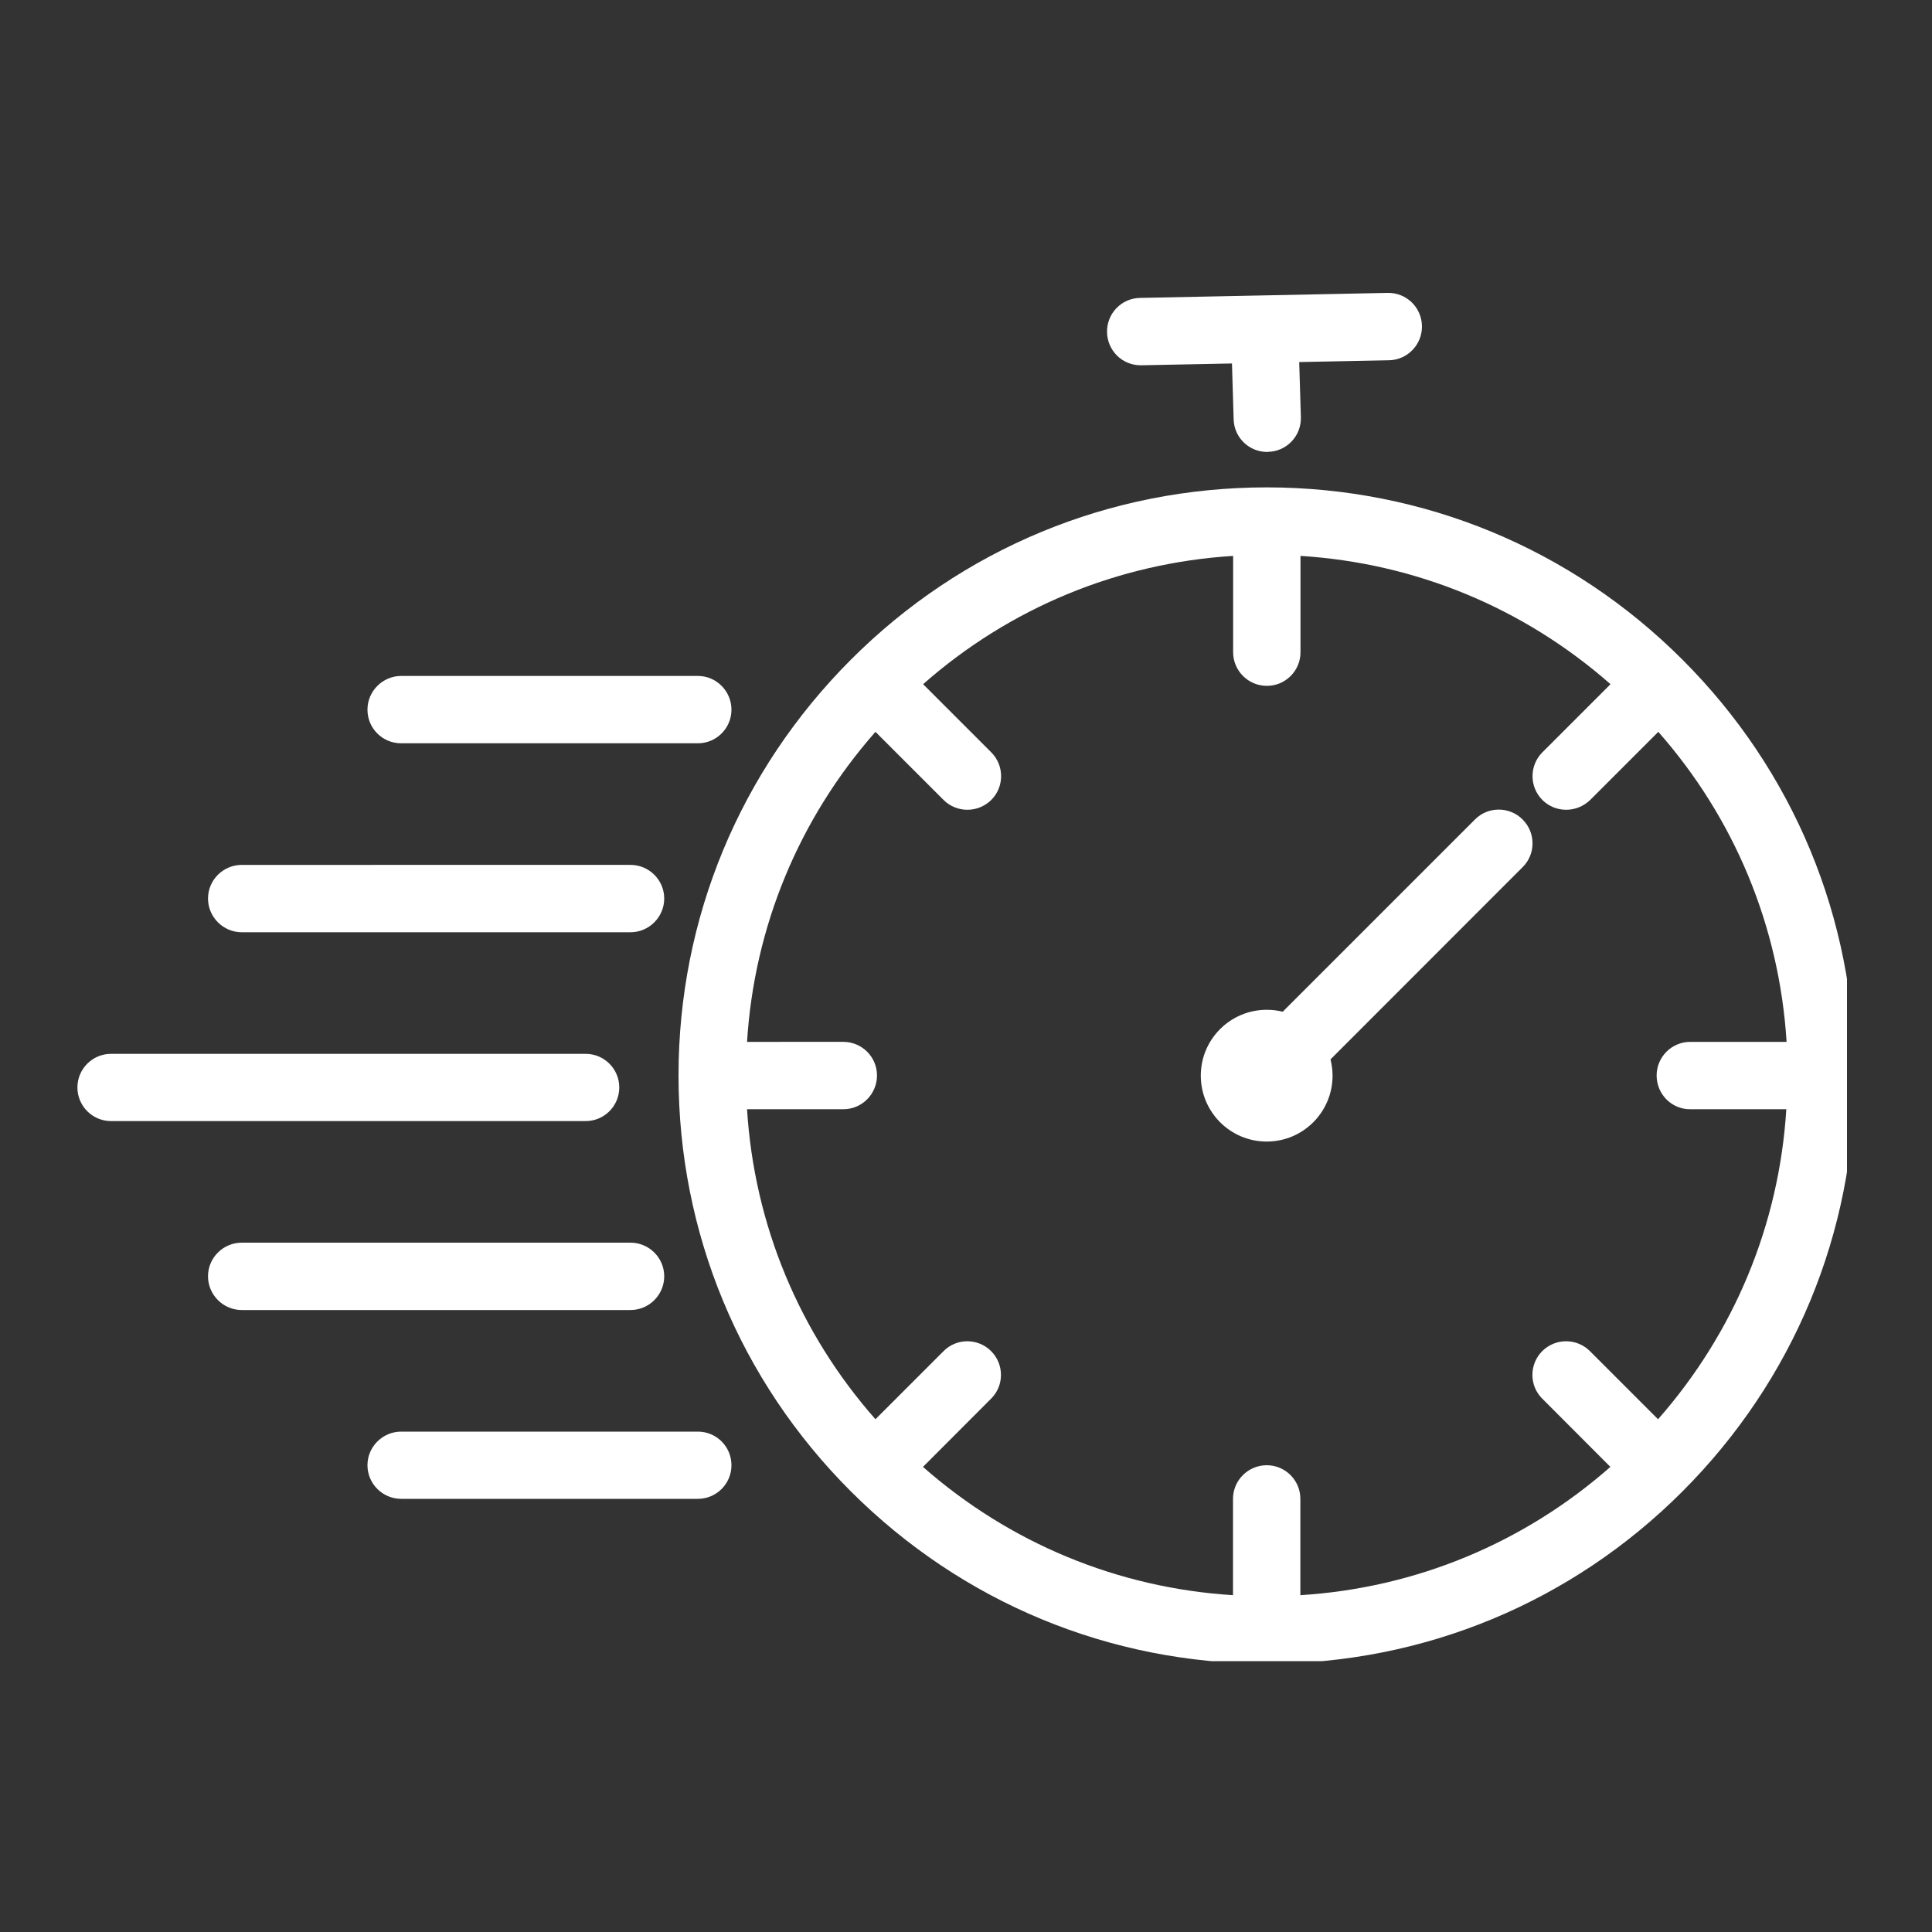
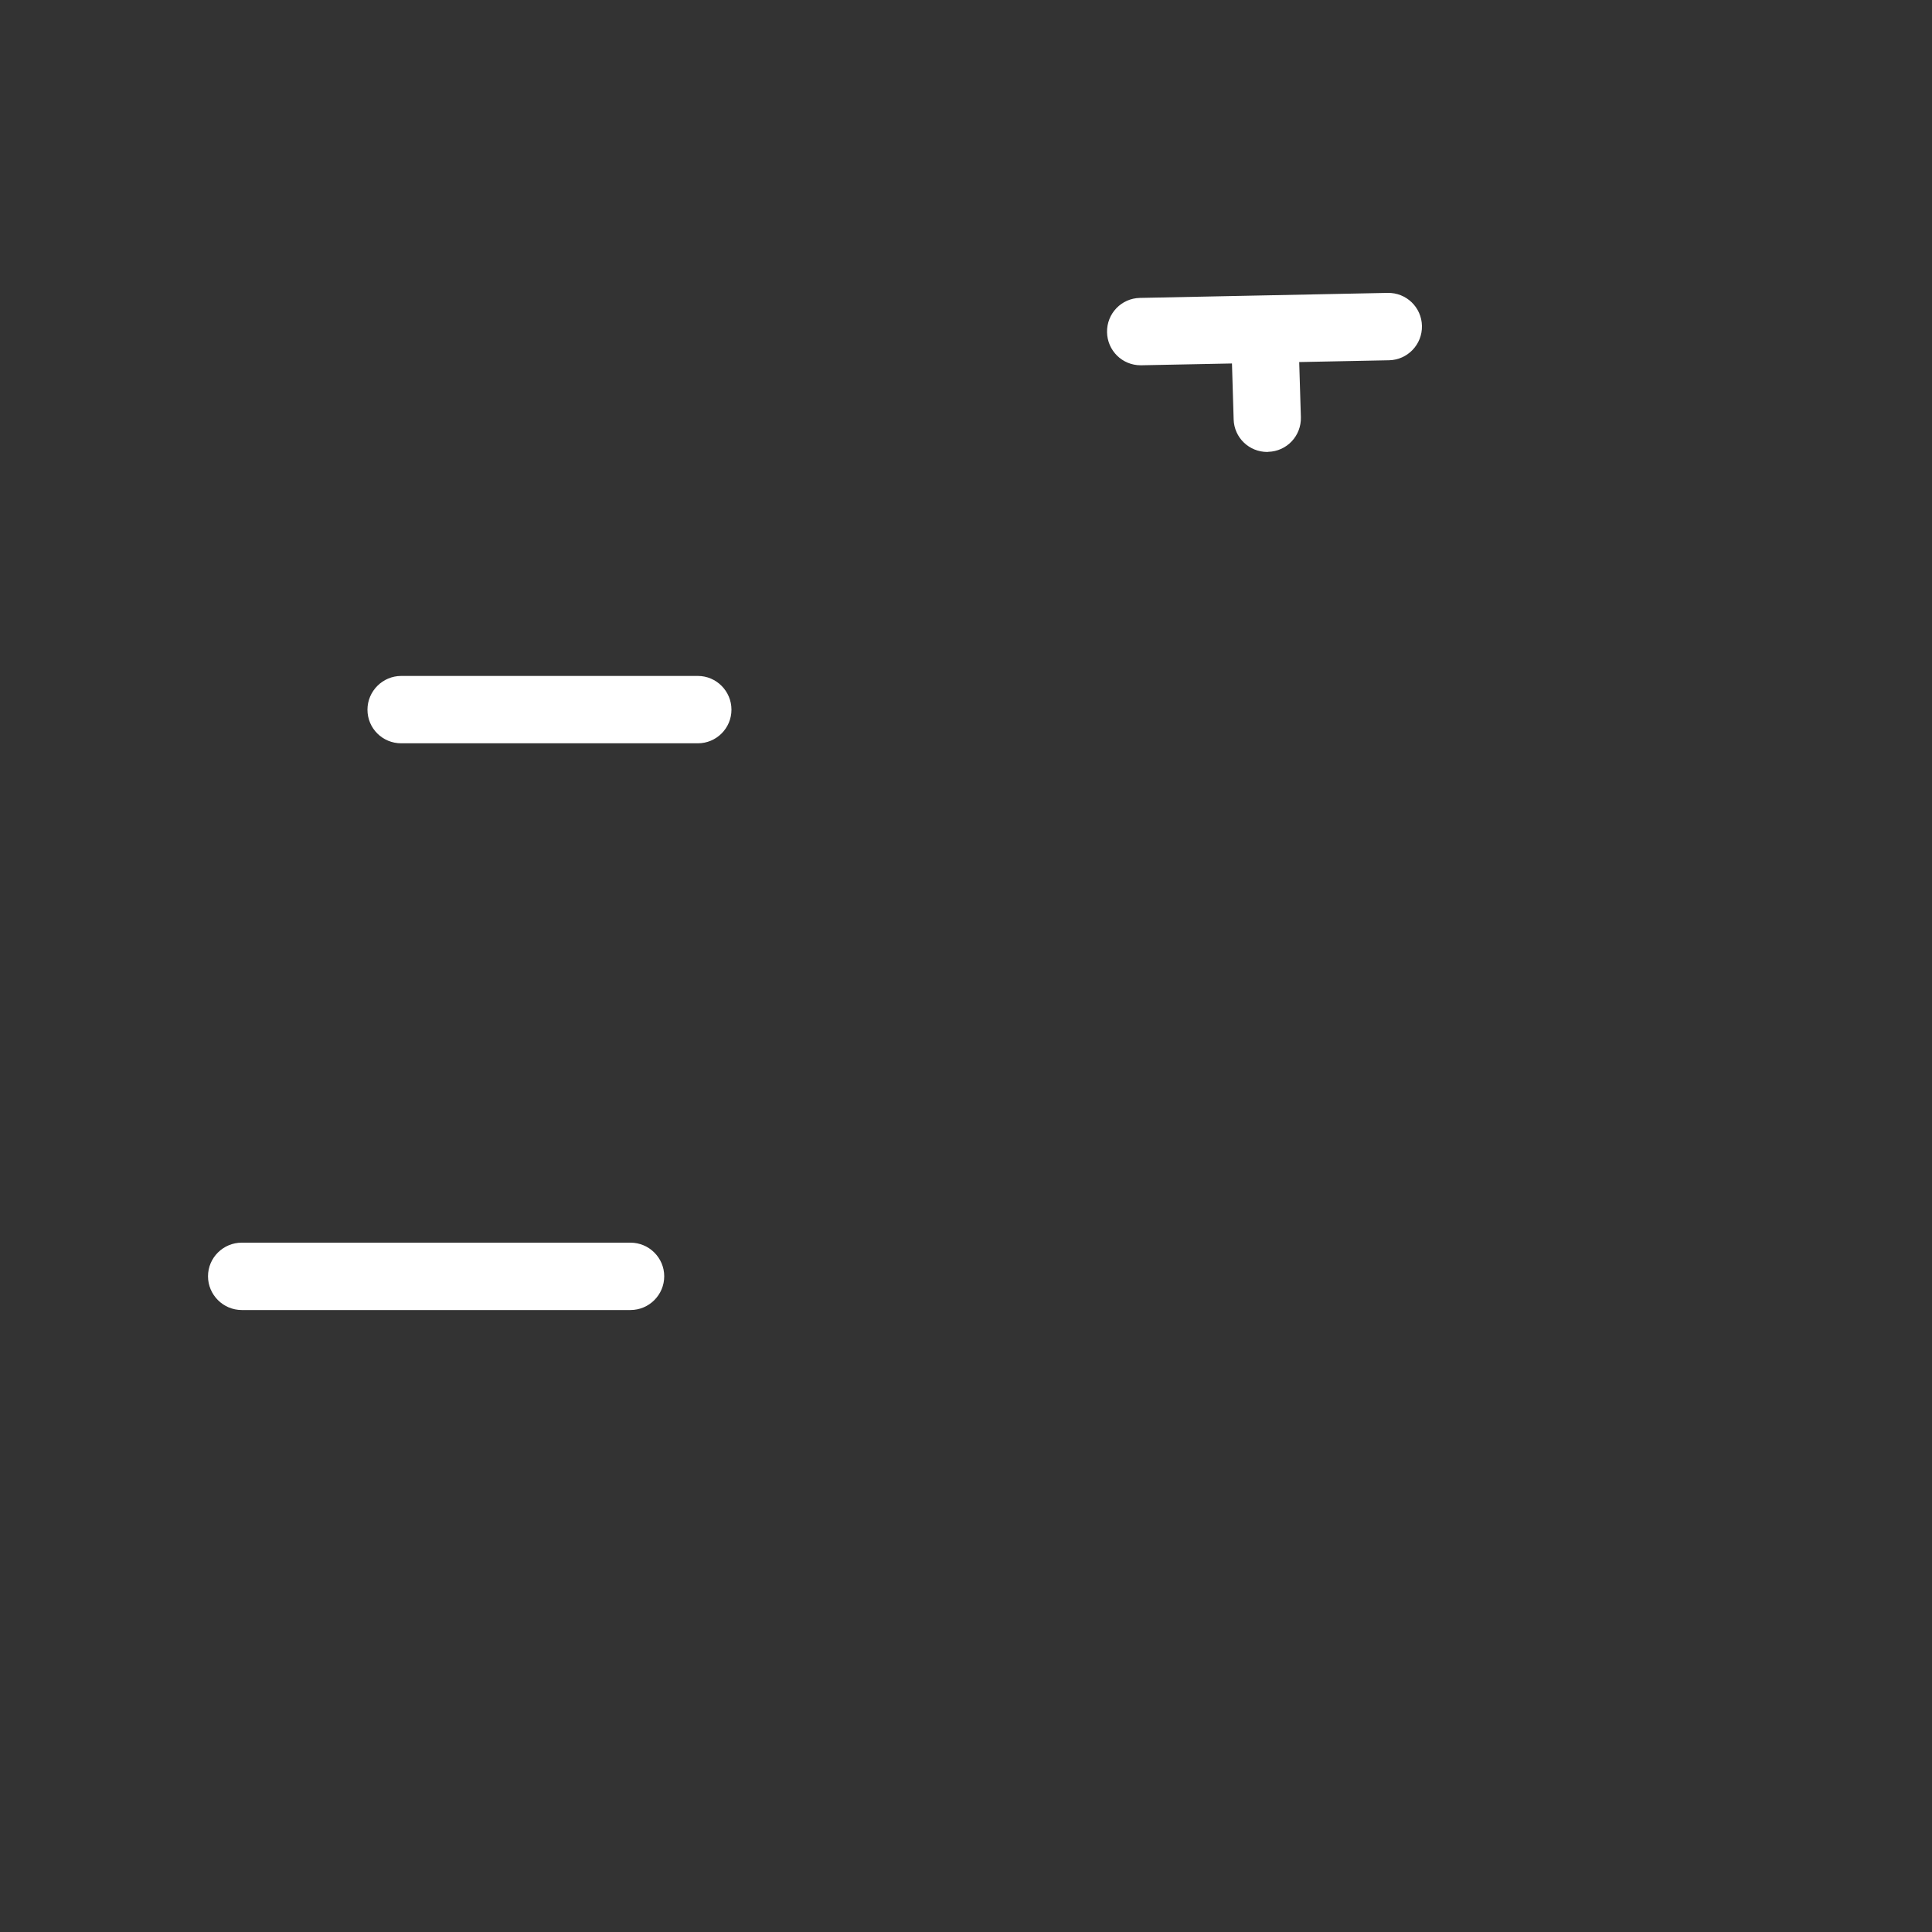
<svg xmlns="http://www.w3.org/2000/svg" xmlns:xlink="http://www.w3.org/1999/xlink" version="1.1" id="Layer_1" x="0px" y="0px" viewBox="0 0 150 150" style="enable-background:new 0 0 150 150;" xml:space="preserve">
  <rect x="0" y="0" width="150" height="150" fill="#333333" stroke="none" />
  <style type="text/css">
	.st0{fill:#FFFFFF;}
	.st1{clip-path:url(#SVGID_2_);}
	.st2{clip-path:url(#SVGID_4_);}
	.st3{clip-path:url(#SVGID_6_);}
</style>
-   <path class="st0" d="M114.52,63.62L99.59,78.55c-0.4-0.1-0.81-0.15-1.24-0.15c-2.83,0-5.12,2.29-5.12,5.11  c0,2.83,2.29,5.12,5.12,5.12c2.82,0,5.11-2.29,5.11-5.12c0-0.43-0.06-0.86-0.16-1.26l14.92-14.93c1.02-1.01,1.02-2.67,0-3.69  C117.2,62.6,115.53,62.6,114.52,63.62" />
  <g>
    <defs>
      <rect id="SVGID_1_" x="85.05" y="22.72" width="26.93" height="12.72" />
    </defs>
    <clipPath id="SVGID_2_">
      <use xlink:href="#SVGID_1_" style="overflow:visible;" />
    </clipPath>
    <g class="st1">
      <path class="st0" d="M88.56,28.36c0.02,0,0.04,0,0.05,0l7.04-0.14l0.13,4.34c0.04,1.42,1.2,2.53,2.61,2.53    c0.02,0,0.05,0,0.08-0.01c1.44-0.04,2.57-1.24,2.53-2.69l-0.13-4.28l6.98-0.14c1.43-0.03,2.58-1.22,2.55-2.67    c-0.03-1.44-1.21-2.59-2.67-2.56L88.5,23.13c-1.44,0.03-2.58,1.22-2.55,2.67C85.98,27.22,87.13,28.36,88.56,28.36" />
    </g>
  </g>
  <g>
    <defs>
      <rect id="SVGID_3_" x="5.99" y="79.5" width="42.34" height="9.79" />
    </defs>
    <clipPath id="SVGID_4_">
      <use xlink:href="#SVGID_3_" style="overflow:visible;" />
    </clipPath>
    <g class="st2">
-       <path class="st0" d="M48.08,84.43c0-1.44-1.17-2.61-2.61-2.61H8.62c-1.44,0-2.61,1.17-2.61,2.61c0,1.44,1.17,2.61,2.61,2.61h36.85    C46.91,87.04,48.08,85.87,48.08,84.43" />
-     </g>
+       </g>
  </g>
-   <path class="st0" d="M18.77,72.38h30.18c1.44,0,2.62-1.18,2.62-2.62s-1.18-2.61-2.62-2.61H18.77c-1.44,0-2.62,1.17-2.62,2.61  S17.33,72.38,18.77,72.38" />
  <path class="st0" d="M31.15,57.71h23.03c1.44,0,2.61-1.17,2.61-2.61c0-1.44-1.17-2.62-2.61-2.62H31.15c-1.44,0-2.62,1.18-2.62,2.62  C28.53,56.55,29.7,57.71,31.15,57.71" />
  <path class="st0" d="M51.57,99.09c0-1.44-1.18-2.61-2.62-2.61H18.77c-1.44,0-2.62,1.17-2.62,2.61s1.18,2.62,2.62,2.62h30.18  C50.4,101.71,51.57,100.53,51.57,99.09" />
-   <path class="st0" d="M54.18,111.15H31.15c-1.44,0-2.62,1.17-2.62,2.61s1.18,2.61,2.62,2.61h23.03c1.44,0,2.61-1.17,2.61-2.61  S55.63,111.15,54.18,111.15" />
  <g>
    <defs>
-       <rect id="SVGID_5_" x="50.78" y="35.43" width="92.62" height="93.54" />
-     </defs>
+       </defs>
    <clipPath id="SVGID_6_">
      <use xlink:href="#SVGID_5_" style="overflow:visible;" />
    </clipPath>
    <g class="st3">
      <path class="st0" d="M131.21,86.12h7.48c-0.56,8.95-4.04,17.34-9.96,24.07l-5.29-5.29c-1.02-1.02-2.68-1.02-3.7,0    c-1.02,1.02-1.02,2.68,0,3.69l5.29,5.3c-6.73,5.92-15.12,9.4-24.07,9.96v-7.48c0-1.44-1.17-2.61-2.61-2.61s-2.62,1.17-2.62,2.61    v7.48c-8.95-0.56-17.34-4.04-24.07-9.96l5.29-5.3c1.02-1.01,1.02-2.67,0-3.69c-1.02-1.02-2.68-1.02-3.69,0l-5.29,5.29    c-5.93-6.73-9.41-15.12-9.97-24.07h7.48c1.44,0,2.61-1.18,2.61-2.62s-1.17-2.61-2.61-2.61H58c0.56-8.95,4.04-17.34,9.97-24.07    l5.29,5.29c0.51,0.51,1.18,0.76,1.85,0.76s1.34-0.26,1.85-0.76c1.02-1.02,1.02-2.68,0-3.7l-5.29-5.29    c6.73-5.93,15.12-9.4,24.07-9.96v7.48c0,1.44,1.18,2.61,2.62,2.61s2.61-1.17,2.61-2.61v-7.48c8.95,0.56,17.34,4.04,24.07,9.96    l-5.29,5.29c-1.02,1.02-1.02,2.68,0,3.7c0.51,0.51,1.18,0.76,1.85,0.76c0.67,0,1.34-0.26,1.86-0.76l5.29-5.29    c5.93,6.73,9.4,15.12,9.96,24.07h-7.48c-1.44,0-2.61,1.17-2.61,2.61S129.77,86.12,131.21,86.12z M130.63,51.22    c-8.62-8.62-20.09-13.38-32.28-13.38c-12.2,0-23.67,4.75-32.29,13.38S52.68,71.31,52.68,83.5c0,12.2,4.75,23.67,13.38,32.29    s20.09,13.38,32.29,13.38c12.19,0,23.66-4.75,32.28-13.38s13.38-20.09,13.38-32.29C144.01,71.31,139.26,59.85,130.63,51.22" />
    </g>
  </g>
</svg>